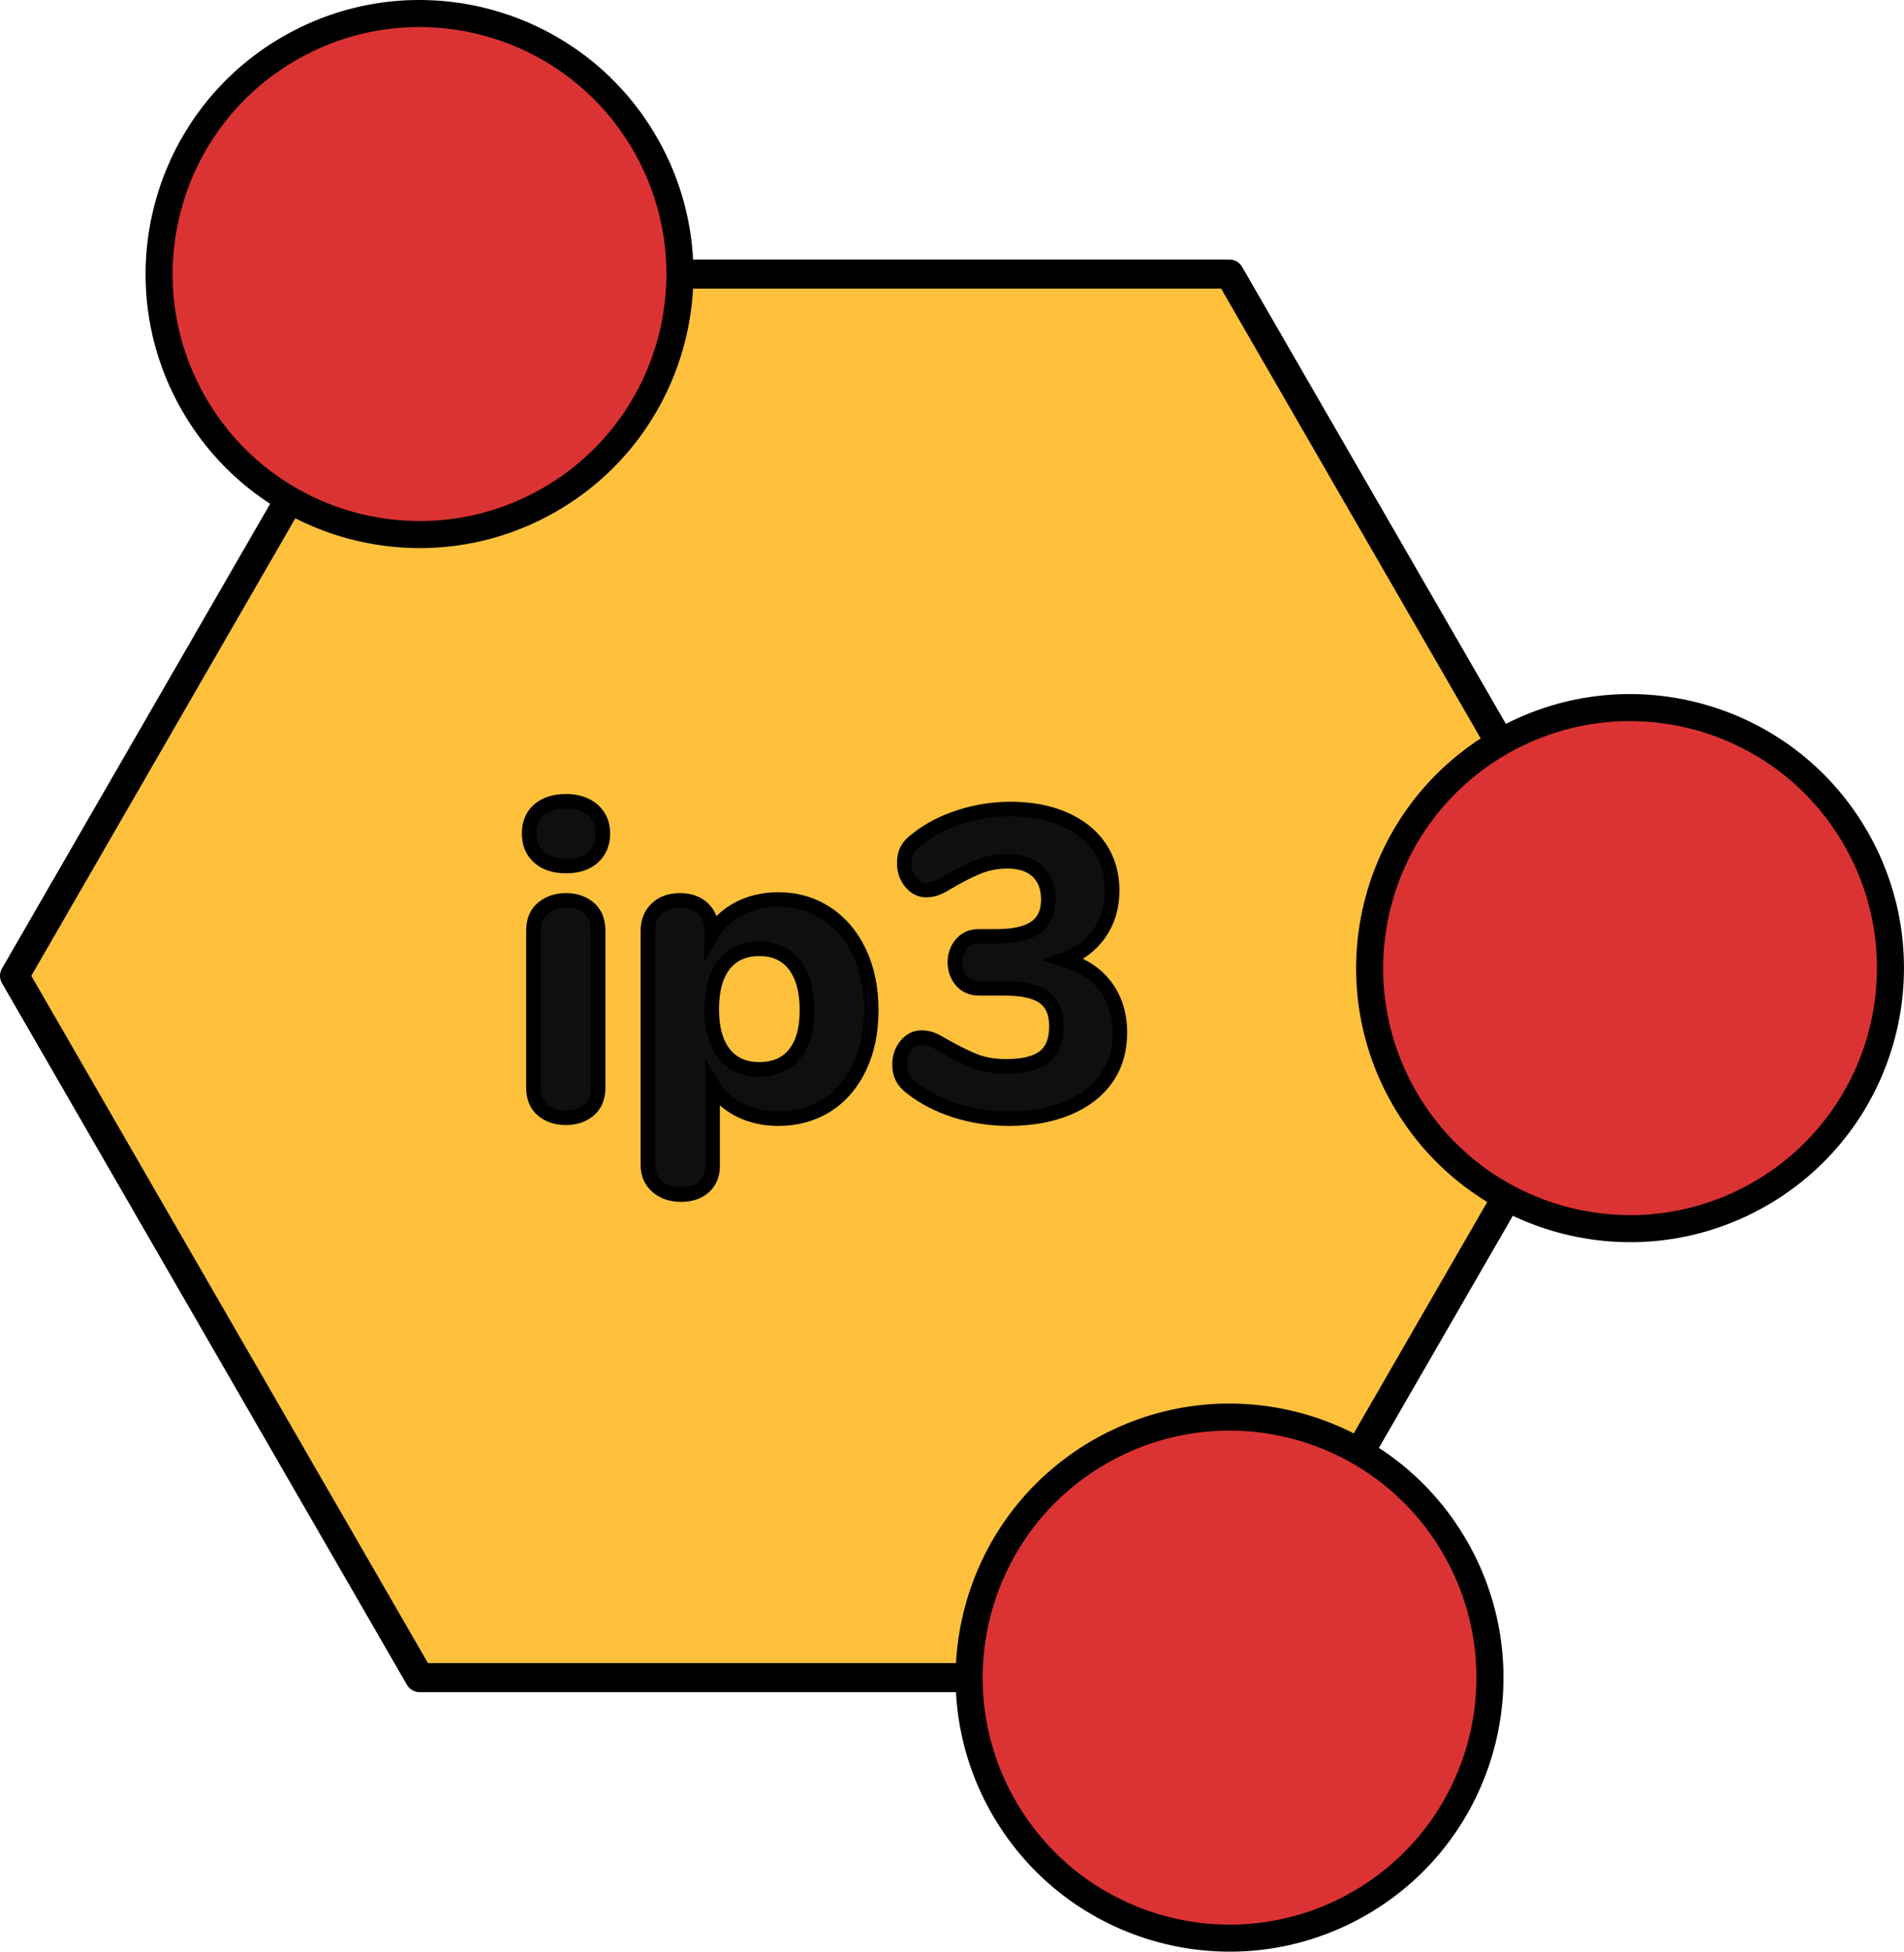
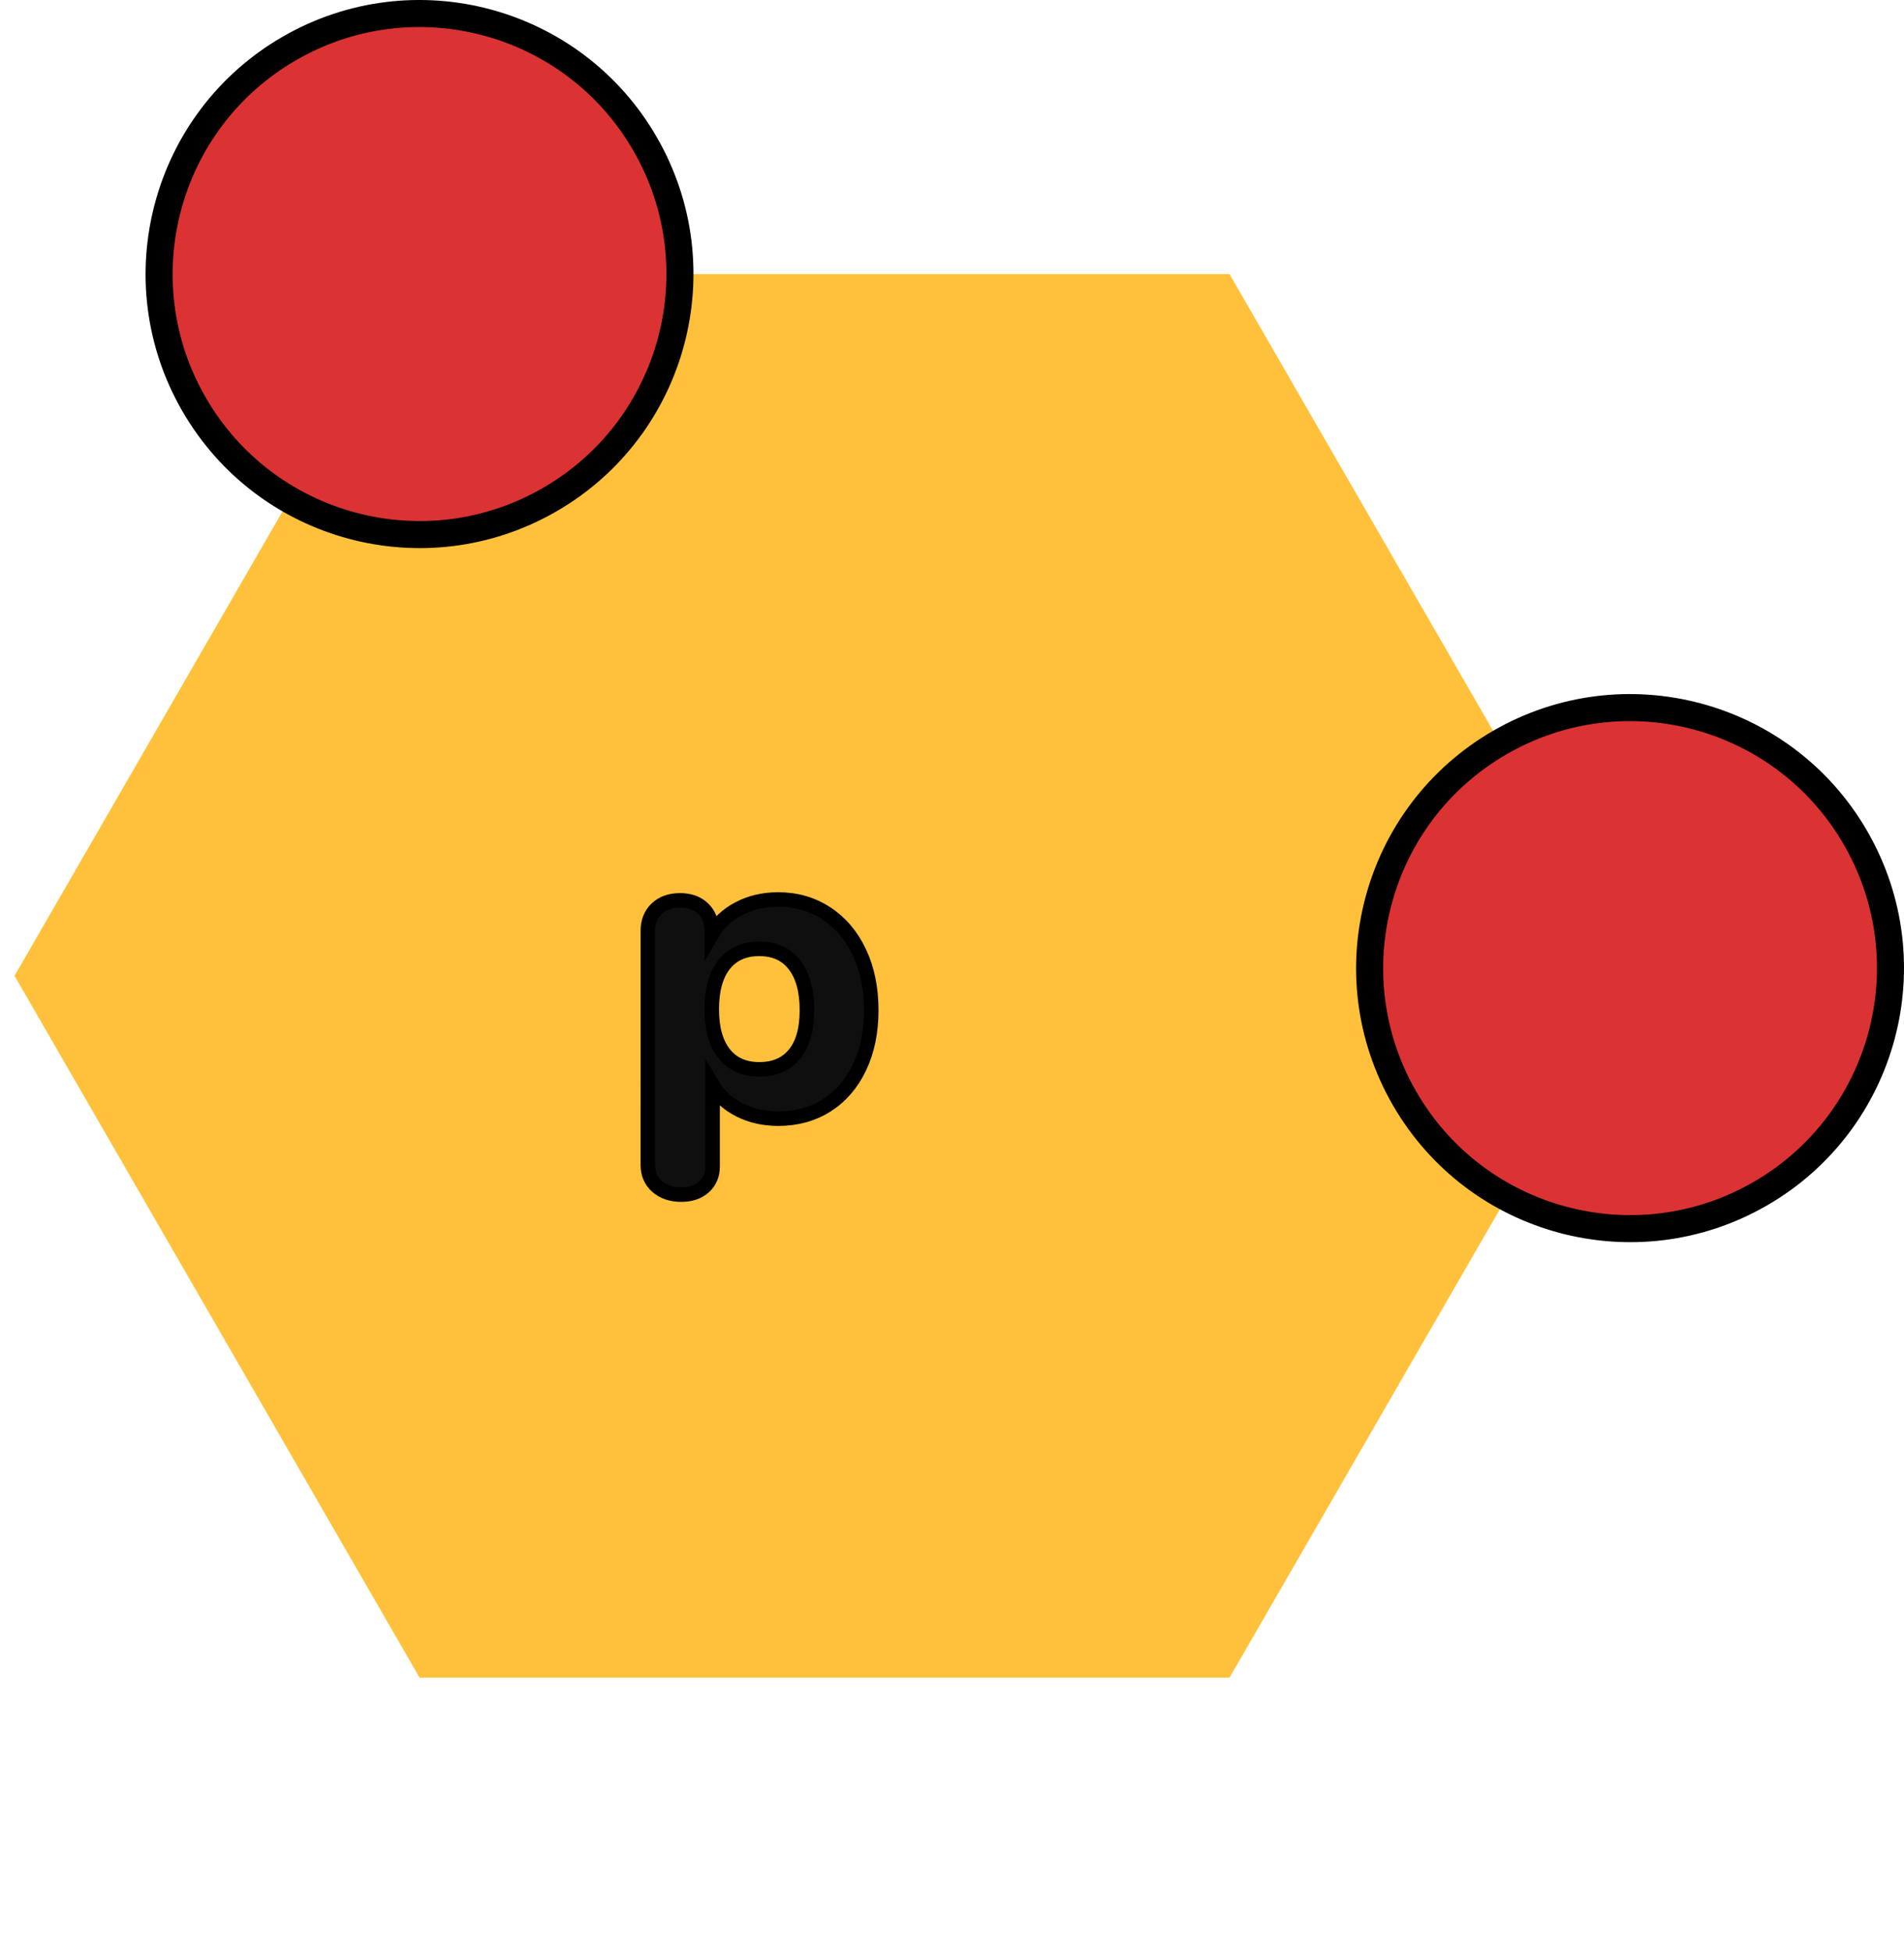
<svg xmlns="http://www.w3.org/2000/svg" version="1.1" id="Layer_1" x="0px" y="0px" width="131.069px" height="134.297px" viewBox="0 0 131.069 134.297" enable-background="new 0 0 131.069 134.297" xml:space="preserve">
  <g>
    <g>
      <polygon id="changecolor_105_" fill="#FFC13B" points="1,67.147 28.879,18.859 84.637,18.859 112.519,67.152 84.64,115.439     28.882,115.439   " />
-       <polygon fill="none" stroke="#000000" stroke-width="2" stroke-linecap="round" stroke-linejoin="round" stroke-miterlimit="10" points="    1,67.147 28.879,18.859 84.637,18.859 112.519,67.152 84.64,115.439 28.882,115.439   " />
      <path fill="#DB3333" stroke="#000000" stroke-width="1.861" stroke-linecap="round" stroke-linejoin="round" stroke-miterlimit="10" d="    M121.175,82.141c-8.574,4.95-19.538,2.012-24.488-6.562c-4.948-8.57-2.01-19.535,6.563-24.485s19.535-2.01,24.483,6.56    C132.683,66.228,129.748,77.191,121.175,82.141z" />
-       <path fill="#DB3333" stroke="#000000" stroke-width="1.861" stroke-linecap="round" stroke-linejoin="round" stroke-miterlimit="10" d="    M93.604,130.962c-8.574,4.95-19.538,2.012-24.488-6.562c-4.948-8.57-2.01-19.535,6.563-24.485s19.535-2.01,24.483,6.56    C105.112,115.049,102.177,126.012,93.604,130.962z" />
      <path fill="#DB3333" stroke="#000000" stroke-width="1.861" stroke-linecap="round" stroke-linejoin="round" stroke-miterlimit="10" d="    M37.843,34.381c-8.574,4.95-19.538,2.012-24.488-6.562c-4.948-8.57-2.01-19.535,6.563-24.485s19.535-2.01,24.483,6.56    C49.351,18.469,46.416,29.431,37.843,34.381z" />
    </g>
    <g>
-       <path fill="#0F0F0F" stroke="#000000" stroke-miterlimit="10" d="M37.104,58.989c-0.453-0.403-0.679-0.949-0.679-1.638    s0.226-1.229,0.679-1.624c0.452-0.393,1.072-0.59,1.859-0.59c0.767,0,1.382,0.202,1.845,0.605c0.462,0.404,0.693,0.94,0.693,1.609    c0,0.689-0.227,1.235-0.679,1.638c-0.453,0.404-1.073,0.605-1.859,0.605C38.176,59.594,37.556,59.392,37.104,58.989z     M37.355,76.387c-0.424-0.354-0.635-0.875-0.635-1.564V64.05c0-0.688,0.216-1.21,0.649-1.564c0.433-0.354,0.964-0.531,1.594-0.531    c0.629,0,1.155,0.177,1.579,0.531c0.423,0.354,0.634,0.875,0.634,1.564v10.772c0,0.689-0.211,1.21-0.634,1.564    c-0.424,0.354-0.95,0.531-1.579,0.531C38.314,76.918,37.777,76.741,37.355,76.387z" />
      <path fill="#0F0F0F" stroke="#000000" stroke-miterlimit="10" d="M56.892,62.855c0.975,0.64,1.731,1.535,2.272,2.686    c0.541,1.151,0.812,2.474,0.812,3.969c0,1.496-0.271,2.809-0.812,3.94s-1.294,2.002-2.258,2.612s-2.076,0.915-3.335,0.915    c-0.983,0-1.874-0.202-2.671-0.605c-0.797-0.403-1.412-0.969-1.845-1.697v5.578c0,0.59-0.196,1.063-0.59,1.417    s-0.915,0.531-1.564,0.531c-0.688,0-1.244-0.187-1.667-0.561c-0.424-0.374-0.635-0.866-0.635-1.476V64.05    c0-0.629,0.201-1.136,0.604-1.52c0.403-0.383,0.939-0.575,1.609-0.575c0.668,0,1.199,0.192,1.593,0.575    c0.394,0.384,0.591,0.891,0.591,1.52v0.236c0.433-0.748,1.053-1.333,1.859-1.756c0.807-0.423,1.712-0.634,2.715-0.634    C54.812,61.896,55.918,62.216,56.892,62.855z M54.693,72.535c0.57-0.698,0.855-1.707,0.855-3.025c0-1.337-0.285-2.375-0.855-3.114    c-0.571-0.738-1.378-1.106-2.42-1.106c-1.044,0-1.851,0.359-2.421,1.077c-0.57,0.718-0.855,1.747-0.855,3.084    c0,1.319,0.285,2.337,0.855,3.055c0.57,0.719,1.377,1.078,2.421,1.078C53.315,73.583,54.122,73.234,54.693,72.535z" />
-       <path fill="#0F0F0F" stroke="#000000" stroke-miterlimit="10" d="M76.105,67.872c0.658,0.875,0.988,1.943,0.988,3.202    c0,1.2-0.31,2.243-0.93,3.128s-1.51,1.569-2.671,2.051c-1.161,0.482-2.509,0.723-4.043,0.723c-1.279,0-2.504-0.188-3.675-0.561    s-2.18-0.895-3.025-1.564c-0.295-0.216-0.507-0.453-0.634-0.708c-0.129-0.255-0.192-0.551-0.192-0.885    c0-0.512,0.147-0.949,0.442-1.313c0.296-0.364,0.649-0.546,1.063-0.546c0.236,0,0.453,0.035,0.649,0.103    c0.196,0.069,0.443,0.192,0.738,0.369c0.865,0.492,1.613,0.866,2.243,1.122c0.629,0.256,1.367,0.383,2.213,0.383    c1.2,0,2.076-0.221,2.627-0.664c0.551-0.442,0.826-1.136,0.826-2.081c0-0.924-0.285-1.594-0.855-2.007    c-0.571-0.413-1.486-0.62-2.745-0.62h-1.741c-0.512,0-0.915-0.177-1.21-0.531c-0.295-0.354-0.442-0.777-0.442-1.269    c0-0.472,0.147-0.886,0.442-1.24s0.698-0.531,1.21-0.531h1.239c1.2,0,2.091-0.207,2.672-0.62c0.58-0.414,0.87-1.053,0.87-1.918    c0-0.827-0.246-1.471-0.737-1.933c-0.492-0.462-1.181-0.694-2.066-0.694c-0.729,0-1.407,0.128-2.036,0.384    c-0.63,0.256-1.358,0.63-2.185,1.122c-0.295,0.177-0.541,0.3-0.737,0.369c-0.197,0.069-0.413,0.103-0.649,0.103    c-0.413,0-0.768-0.182-1.063-0.546c-0.295-0.364-0.442-0.802-0.442-1.313c0-0.354,0.063-0.654,0.191-0.9s0.34-0.477,0.635-0.694    c0.826-0.668,1.814-1.19,2.966-1.564c1.151-0.374,2.326-0.561,3.527-0.561c1.396,0,2.626,0.231,3.688,0.694    s1.879,1.117,2.45,1.962c0.57,0.846,0.855,1.83,0.855,2.952c0,1.121-0.29,2.1-0.87,2.937c-0.581,0.836-1.383,1.441-2.405,1.815    C74.507,66.382,75.445,66.997,76.105,67.872z" />
    </g>
  </g>
</svg>